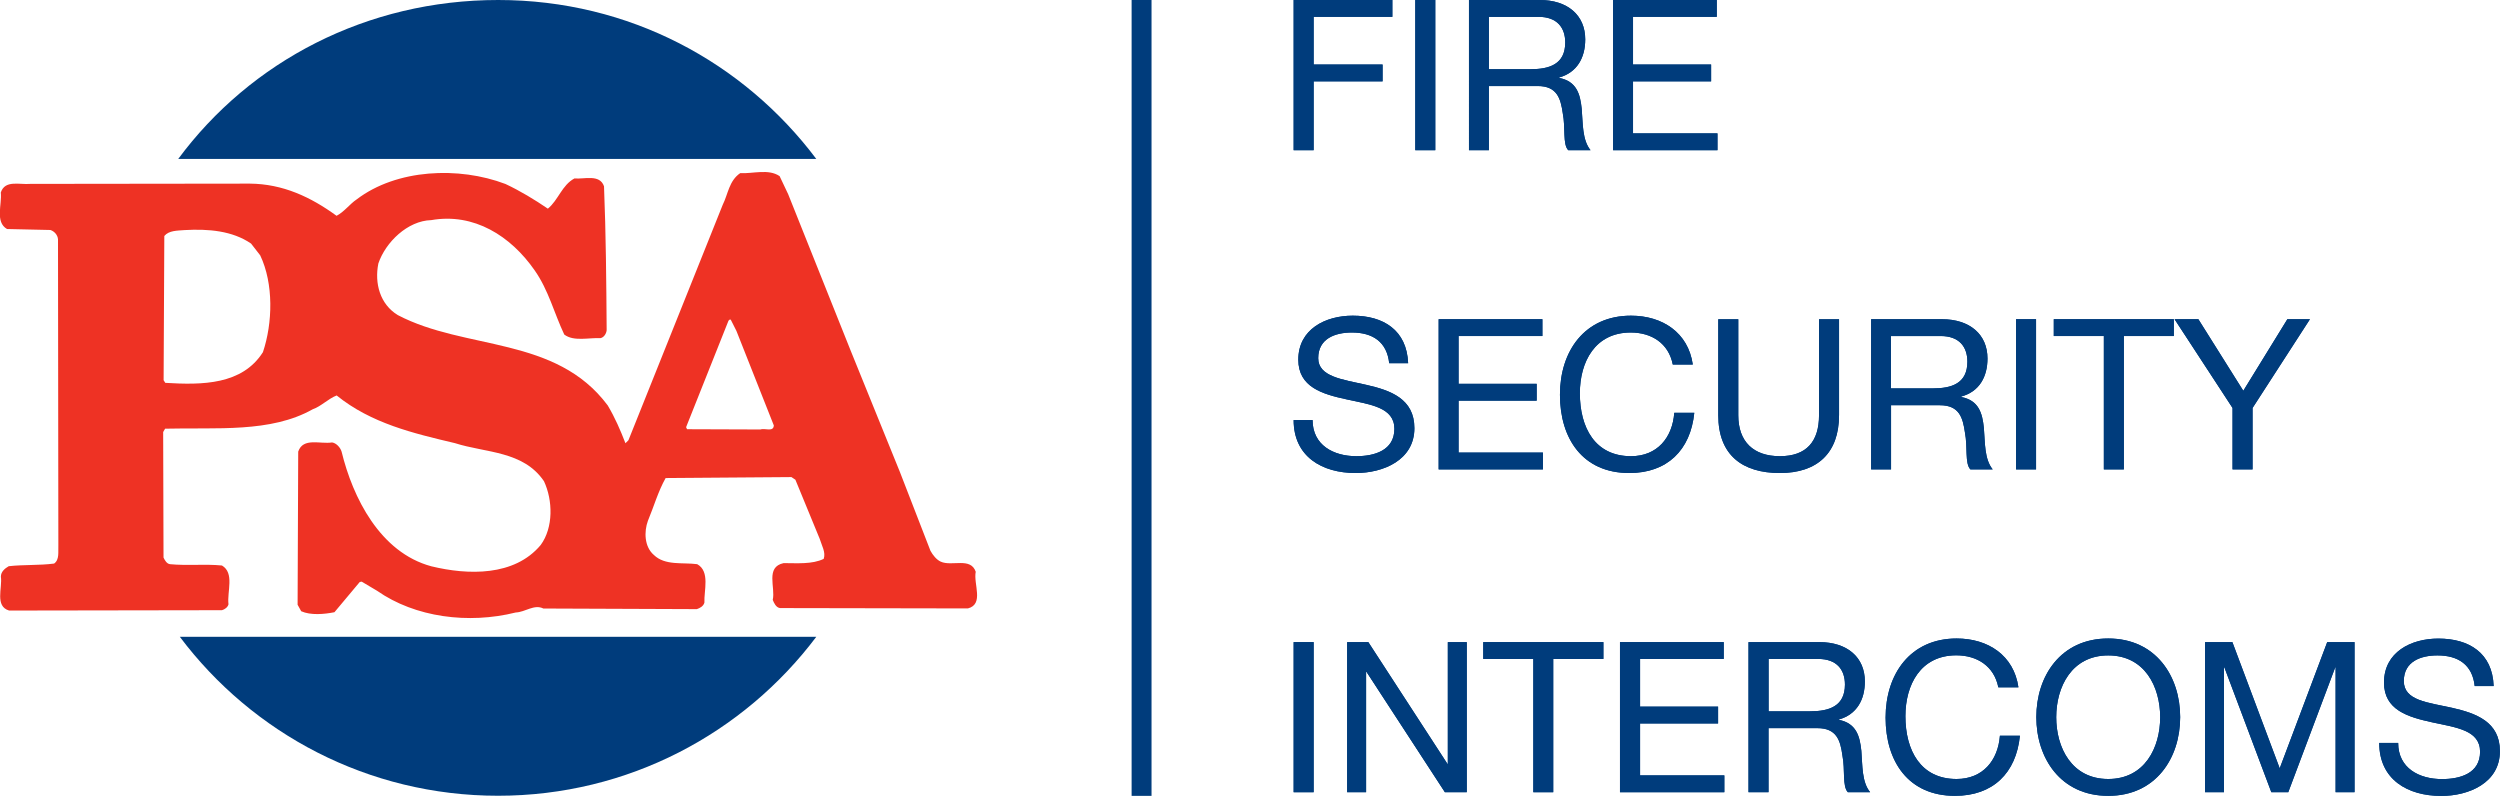
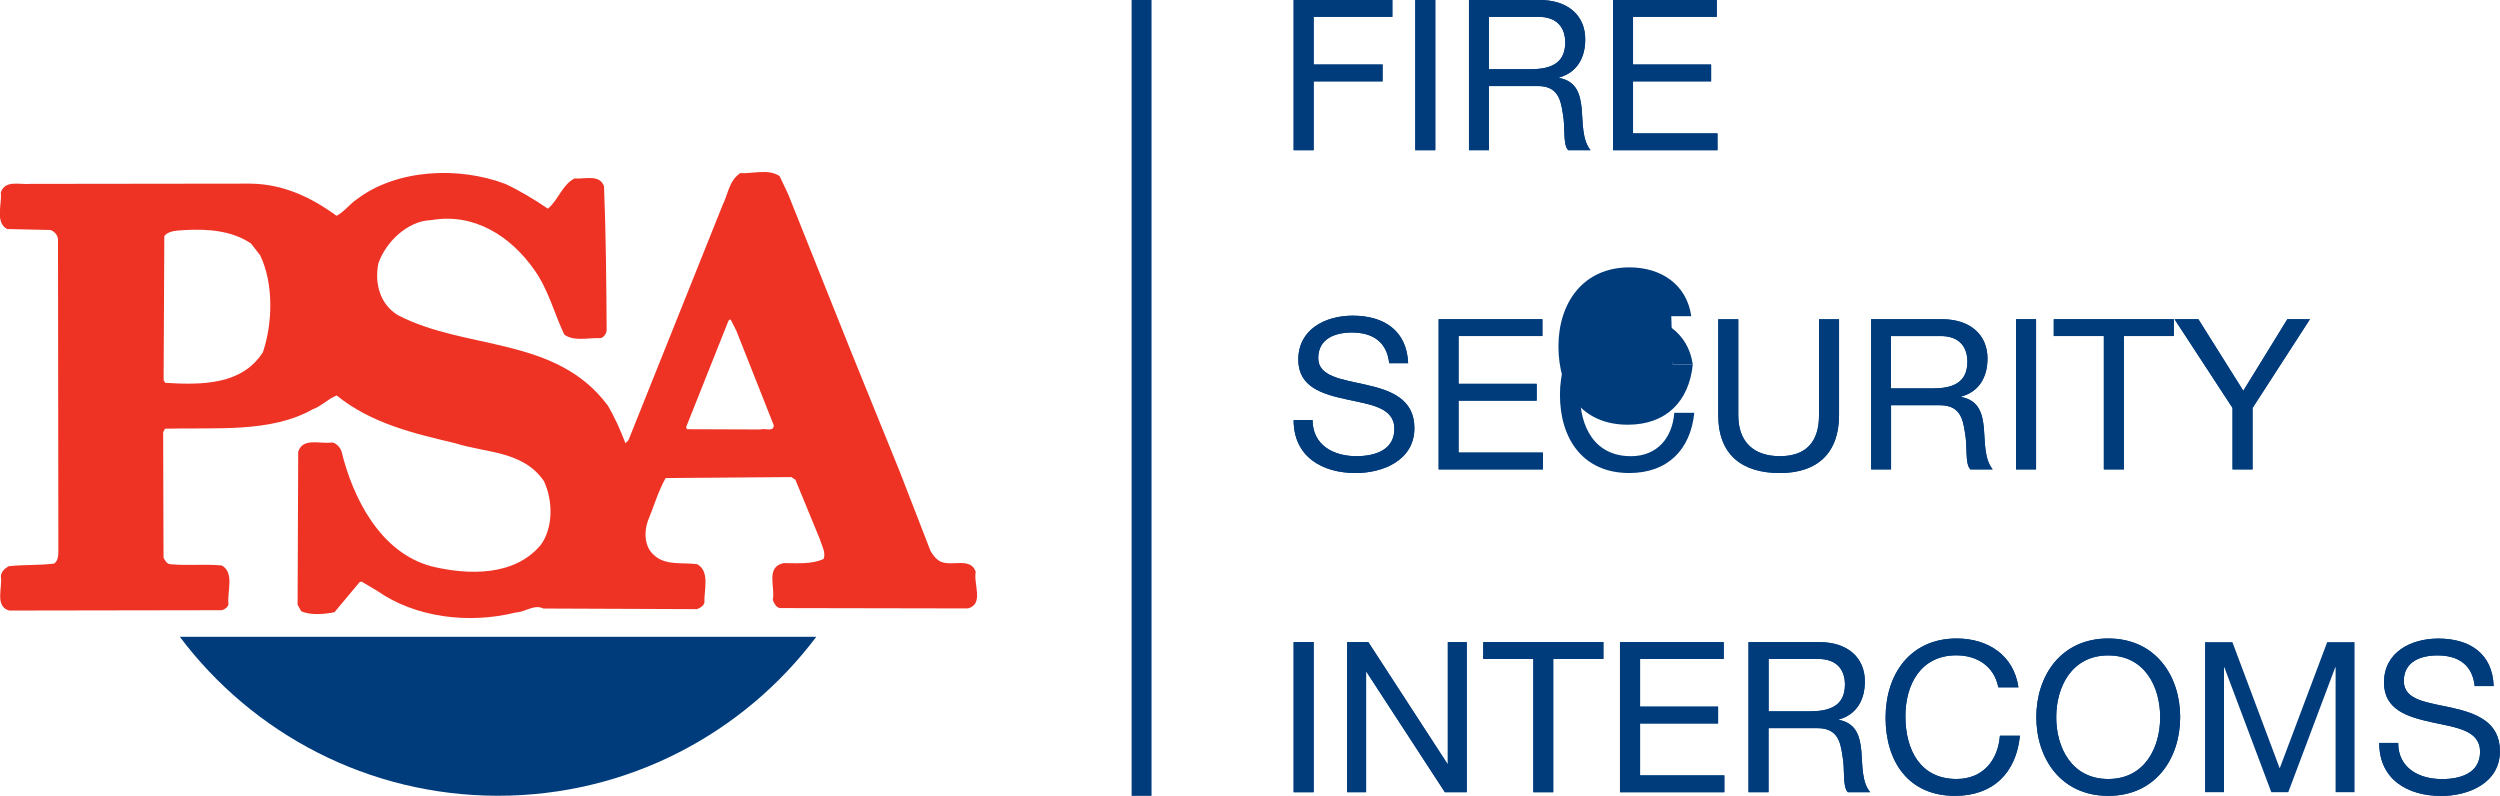
<svg xmlns="http://www.w3.org/2000/svg" id="Layer_2" viewBox="0 0 283.6 90.28">
  <g id="Layer_1-2">
    <polygon points="146.75 0 157.95 0 157.95 1.91 149.02 1.91 149.02 7.32 156.84 7.32 156.84 9.23 149.02 9.23 149.02 17.04 146.75 17.04 146.75 0 146.75 0" style="fill:#003c7c; stroke-width:0px;" />
    <polygon points="160.55 0 162.82 0 162.82 17.04 160.55 17.04 160.55 0 160.55 0" style="fill:#003c7c; stroke-width:0px;" />
    <path d="m166.64,0h8.01c3.2,0,5.18,1.74,5.18,4.47,0,2.05-.91,3.75-2.96,4.32v.05c1.98.38,2.39,1.83,2.56,3.51.14,1.65.05,3.52,1,4.69h-2.53c-.65-.69-.29-2.53-.62-4.2-.24-1.66-.64-3.08-2.84-3.08h-5.54v7.28h-2.26V0h0Zm6.99,7.85c2.12,0,3.93-.55,3.93-3.03,0-1.67-.91-2.91-3.03-2.91h-5.63v5.94h4.73Z" style="fill:#003c7c; stroke-width:0px;" />
    <polygon points="182.99 0 194.75 0 194.75 1.91 185.25 1.91 185.25 7.32 194.11 7.32 194.11 9.23 185.25 9.23 185.25 15.13 194.83 15.13 194.83 17.04 182.99 17.04 182.99 0 182.99 0" style="fill:#003c7c; stroke-width:0px;" />
    <polygon points="146.75 0 157.95 0 157.95 1.91 149.02 1.91 149.02 7.32 156.84 7.32 156.84 9.23 149.02 9.23 149.02 17.04 146.75 17.04 146.75 0 146.75 0" style="fill:#003c7c; stroke-width:0px;" />
    <polygon points="160.55 0 162.82 0 162.82 17.04 160.55 17.04 160.55 0 160.55 0" style="fill:#003c7c; stroke-width:0px;" />
    <path d="m166.64,0h8.01c3.2,0,5.18,1.74,5.18,4.47,0,2.05-.91,3.75-2.96,4.32v.05c1.98.38,2.39,1.83,2.56,3.51.14,1.65.05,3.52,1,4.69h-2.53c-.65-.69-.29-2.53-.62-4.2-.24-1.66-.64-3.08-2.84-3.08h-5.54v7.28h-2.26V0h0Zm6.99,7.85c2.12,0,3.93-.55,3.93-3.03,0-1.67-.91-2.91-3.03-2.91h-5.63v5.94h4.73Z" style="fill:#003c7c; stroke-width:0px;" />
    <polygon points="182.99 0 194.75 0 194.75 1.91 185.25 1.91 185.25 7.32 194.11 7.32 194.11 9.23 185.25 9.23 185.25 15.13 194.83 15.13 194.83 17.04 182.99 17.04 182.99 0 182.99 0" style="fill:#003c7c; stroke-width:0px;" />
    <path d="m157.59,41.2c-.26-2.43-1.89-3.48-4.23-3.48-1.91,0-3.82.69-3.82,2.91,0,2.1,2.72,2.41,5.47,3.03,2.72.62,5.44,1.57,5.44,4.91,0,3.63-3.55,5.09-6.66,5.09-3.82,0-7.04-1.86-7.04-6.01h2.15c0,2.86,2.39,4.1,4.96,4.1,2.05,0,4.32-.65,4.32-3.1s-2.72-2.75-5.44-3.35c-2.72-.59-5.46-1.38-5.46-4.5,0-3.46,3.08-4.99,6.18-4.99,3.48,0,6.13,1.65,6.28,5.39h-2.15Z" style="fill:#003c7c; stroke-width:0px;" />
    <polygon points="163.2 36.21 174.97 36.21 174.97 38.12 165.46 38.12 165.46 43.54 174.32 43.54 174.32 45.45 165.46 45.45 165.46 51.34 175.03 51.34 175.03 53.25 163.2 53.25 163.2 36.21 163.2 36.21" style="fill:#003c7c; stroke-width:0px;" />
-     <path d="m189.76,41.35c-.47-2.41-2.41-3.63-4.77-3.63-4.05,0-5.77,3.33-5.77,6.89,0,3.89,1.71,7.14,5.8,7.14,2.98,0,4.7-2.1,4.91-4.92h2.27c-.43,4.24-3.08,6.83-7.37,6.83-5.3,0-7.87-3.92-7.87-8.88s2.81-8.97,8.06-8.97c3.55,0,6.49,1.91,7.01,5.54h-2.27Z" style="fill:#003c7c; stroke-width:0px;" />
+     <path d="m189.76,41.35h2.27c-.43,4.24-3.08,6.83-7.37,6.83-5.3,0-7.87-3.92-7.87-8.88s2.81-8.97,8.06-8.97c3.55,0,6.49,1.91,7.01,5.54h-2.27Z" style="fill:#003c7c; stroke-width:0px;" />
    <path d="m208.62,47.1c0,4.29-2.46,6.56-6.71,6.56s-6.99-2.03-6.99-6.56v-10.88h2.27v10.88c0,3.01,1.72,4.65,4.72,4.65s4.44-1.65,4.44-4.65v-10.88h2.27v10.88h0Z" style="fill:#003c7c; stroke-width:0px;" />
    <path d="m212.26,36.21h8.02c3.19,0,5.18,1.74,5.18,4.46,0,2.05-.91,3.75-2.97,4.31v.06c1.98.38,2.39,1.83,2.56,3.51.14,1.67.05,3.53,1,4.7h-2.53c-.65-.69-.29-2.53-.62-4.2-.24-1.67-.64-3.08-2.84-3.08h-5.54v7.28h-2.26v-17.04h0Zm6.99,7.85c2.12,0,3.93-.54,3.93-3.03,0-1.67-.91-2.91-3.03-2.91h-5.64v5.94h4.73Z" style="fill:#003c7c; stroke-width:0px;" />
    <polygon points="228.7 36.21 230.97 36.21 230.97 53.25 228.7 53.25 228.7 36.21 228.7 36.21" style="fill:#003c7c; stroke-width:0px;" />
    <polygon points="238.66 38.12 232.98 38.12 232.98 36.21 246.6 36.21 246.6 38.12 240.93 38.12 240.93 53.25 238.66 53.25 238.66 38.12 238.66 38.12" style="fill:#003c7c; stroke-width:0px;" />
    <polygon points="255.53 46.28 255.53 53.25 253.26 53.25 253.26 46.28 246.68 36.21 249.38 36.21 254.48 44.33 259.48 36.21 262.04 36.21 255.53 46.28 255.53 46.28" style="fill:#003c7c; stroke-width:0px;" />
    <path d="m157.59,41.2c-.26-2.43-1.89-3.48-4.23-3.48-1.91,0-3.82.69-3.82,2.91,0,2.1,2.72,2.41,5.47,3.03,2.72.62,5.44,1.57,5.44,4.91,0,3.63-3.55,5.09-6.66,5.09-3.82,0-7.04-1.86-7.04-6.01h2.15c0,2.86,2.39,4.1,4.96,4.1,2.05,0,4.32-.65,4.32-3.1s-2.72-2.75-5.44-3.35c-2.72-.59-5.46-1.38-5.46-4.5,0-3.46,3.08-4.99,6.18-4.99,3.48,0,6.13,1.65,6.28,5.39h-2.15Z" style="fill:#003c7c; stroke-width:0px;" />
    <polygon points="163.2 36.21 174.97 36.21 174.97 38.12 165.46 38.12 165.46 43.54 174.32 43.54 174.32 45.45 165.46 45.45 165.46 51.34 175.03 51.34 175.03 53.25 163.2 53.25 163.2 36.21 163.2 36.21" style="fill:#003c7c; stroke-width:0px;" />
    <path d="m189.76,41.35c-.47-2.41-2.41-3.63-4.77-3.63-4.05,0-5.77,3.33-5.77,6.89,0,3.89,1.71,7.14,5.8,7.14,2.98,0,4.7-2.1,4.91-4.92h2.27c-.43,4.24-3.08,6.83-7.37,6.83-5.3,0-7.87-3.92-7.87-8.88s2.81-8.97,8.06-8.97c3.55,0,6.49,1.91,7.01,5.54h-2.27Z" style="fill:#003c7c; stroke-width:0px;" />
    <path d="m208.62,47.1c0,4.29-2.46,6.56-6.71,6.56s-6.99-2.03-6.99-6.56v-10.88h2.27v10.88c0,3.01,1.72,4.65,4.72,4.65s4.44-1.65,4.44-4.65v-10.88h2.27v10.88h0Z" style="fill:#003c7c; stroke-width:0px;" />
    <path d="m212.26,36.21h8.02c3.19,0,5.18,1.74,5.18,4.46,0,2.05-.91,3.75-2.97,4.31v.06c1.98.38,2.39,1.83,2.56,3.51.14,1.67.05,3.53,1,4.7h-2.53c-.65-.69-.29-2.53-.62-4.2-.24-1.67-.64-3.08-2.84-3.08h-5.54v7.28h-2.26v-17.04h0Zm6.99,7.85c2.12,0,3.93-.54,3.93-3.03,0-1.67-.91-2.91-3.03-2.91h-5.64v5.94h4.73Z" style="fill:#003c7c; stroke-width:0px;" />
    <polygon points="228.7 36.21 230.97 36.21 230.97 53.25 228.7 53.25 228.7 36.21 228.7 36.21" style="fill:#003c7c; stroke-width:0px;" />
    <polygon points="238.66 38.12 232.98 38.12 232.98 36.21 246.6 36.21 246.6 38.12 240.93 38.12 240.93 53.25 238.66 53.25 238.66 38.12 238.66 38.12" style="fill:#003c7c; stroke-width:0px;" />
    <polygon points="255.53 46.28 255.53 53.25 253.26 53.25 253.26 46.28 246.68 36.21 249.38 36.21 254.48 44.33 259.48 36.21 262.04 36.21 255.53 46.28 255.53 46.28" style="fill:#003c7c; stroke-width:0px;" />
    <polygon points="146.75 72.84 149.02 72.84 149.02 89.87 146.75 89.87 146.75 72.84 146.75 72.84" style="fill:#003c7c; stroke-width:0px;" />
    <polygon points="152.82 72.84 155.22 72.84 164.2 86.66 164.24 86.66 164.24 72.84 166.39 72.84 166.39 89.87 163.91 89.87 155.01 76.21 154.97 76.21 154.97 89.87 152.82 89.87 152.82 72.84 152.82 72.84" style="fill:#003c7c; stroke-width:0px;" />
    <polygon points="173.94 74.75 168.26 74.75 168.26 72.84 181.89 72.84 181.89 74.75 176.2 74.75 176.2 89.87 173.94 89.87 173.94 74.75 173.94 74.75" style="fill:#003c7c; stroke-width:0px;" />
    <polygon points="183.77 72.84 195.54 72.84 195.54 74.75 186.05 74.75 186.05 80.16 194.9 80.16 194.9 82.07 186.05 82.07 186.05 87.96 195.61 87.96 195.61 89.87 183.77 89.87 183.77 72.84 183.77 72.84" style="fill:#003c7c; stroke-width:0px;" />
    <path d="m198.36,72.84h8.01c3.2,0,5.18,1.74,5.18,4.46,0,2.05-.9,3.74-2.95,4.32v.04c1.98.39,2.38,1.85,2.55,3.51.14,1.68.04,3.53,1,4.7h-2.53c-.65-.69-.29-2.52-.62-4.19-.23-1.67-.64-3.08-2.84-3.08h-5.54v7.27h-2.27v-17.02h0Zm6.99,7.85c2.12,0,3.94-.56,3.94-3.03,0-1.67-.91-2.91-3.03-2.91h-5.63v5.94h4.72Z" style="fill:#003c7c; stroke-width:0px;" />
    <path d="m226.69,77.97c-.48-2.41-2.41-3.63-4.77-3.63-4.05,0-5.77,3.34-5.77,6.9,0,3.88,1.72,7.13,5.8,7.13,2.98,0,4.7-2.1,4.92-4.91h2.27c-.43,4.25-3.07,6.82-7.37,6.82-5.3,0-7.87-3.92-7.87-8.87s2.81-8.98,8.06-8.98c3.56,0,6.49,1.91,7.01,5.54h-2.26Z" style="fill:#003c7c; stroke-width:0px;" />
    <path d="m239.16,72.43c5.41,0,8.16,4.3,8.16,8.92s-2.74,8.93-8.16,8.93-8.16-4.3-8.16-8.93,2.74-8.92,8.16-8.92h0Zm0,15.94c4.15,0,5.89-3.57,5.89-7.01s-1.74-7.01-5.89-7.01-5.9,3.57-5.9,7.01,1.74,7.01,5.9,7.01h0Z" style="fill:#003c7c; stroke-width:0px;" />
-     <polygon points="250.14 72.84 253.24 72.84 258.61 87.16 264 72.84 267.1 72.84 267.1 89.87 264.95 89.87 264.95 75.7 264.91 75.7 259.58 89.87 257.66 89.87 252.33 75.7 252.29 75.7 252.29 89.87 250.14 89.87 250.14 72.84 250.14 72.84" style="fill:#003c7c; stroke-width:0px;" />
    <path d="m280.73,77.83c-.26-2.43-1.88-3.48-4.22-3.48-1.91,0-3.82.69-3.82,2.91s2.72,2.42,5.46,3.03c2.72.62,5.44,1.58,5.44,4.92,0,3.62-3.56,5.08-6.65,5.08-3.82,0-7.04-1.86-7.04-6.01h2.15c0,2.87,2.39,4.1,4.97,4.1,2.05,0,4.32-.64,4.32-3.1s-2.72-2.75-5.44-3.34c-2.72-.6-5.46-1.38-5.46-4.51,0-3.46,3.07-4.99,6.17-4.99,3.49,0,6.14,1.65,6.27,5.39h-2.15Z" style="fill:#003c7c; stroke-width:0px;" />
    <polygon points="146.75 72.84 149.02 72.84 149.02 89.87 146.75 89.87 146.75 72.84 146.75 72.84" style="fill:#003c7c; stroke-width:0px;" />
    <polygon points="152.82 72.84 155.22 72.84 164.2 86.66 164.24 86.66 164.24 72.84 166.39 72.84 166.39 89.87 163.91 89.87 155.01 76.21 154.97 76.21 154.97 89.87 152.82 89.87 152.82 72.84 152.82 72.84" style="fill:#003c7c; stroke-width:0px;" />
    <polygon points="173.94 74.75 168.26 74.75 168.26 72.84 181.89 72.84 181.89 74.75 176.2 74.75 176.2 89.87 173.94 89.87 173.94 74.75 173.94 74.75" style="fill:#003c7c; stroke-width:0px;" />
    <polygon points="183.77 72.84 195.54 72.84 195.54 74.75 186.05 74.75 186.05 80.16 194.9 80.16 194.9 82.07 186.05 82.07 186.05 87.96 195.61 87.96 195.61 89.87 183.77 89.87 183.77 72.84 183.77 72.84" style="fill:#003c7c; stroke-width:0px;" />
    <path d="m198.36,72.84h8.01c3.2,0,5.18,1.74,5.18,4.46,0,2.05-.9,3.74-2.95,4.32v.04c1.98.39,2.38,1.85,2.55,3.51.14,1.68.04,3.53,1,4.7h-2.53c-.65-.69-.29-2.52-.62-4.19-.23-1.67-.64-3.08-2.84-3.08h-5.54v7.27h-2.27v-17.02h0Zm6.99,7.85c2.12,0,3.94-.56,3.94-3.03,0-1.67-.91-2.91-3.03-2.91h-5.63v5.94h4.72Z" style="fill:#003c7c; stroke-width:0px;" />
    <path d="m226.69,77.97c-.48-2.41-2.41-3.63-4.77-3.63-4.05,0-5.77,3.34-5.77,6.9,0,3.88,1.72,7.13,5.8,7.13,2.98,0,4.7-2.1,4.92-4.91h2.27c-.43,4.25-3.07,6.82-7.37,6.82-5.3,0-7.87-3.92-7.87-8.87s2.81-8.98,8.06-8.98c3.56,0,6.49,1.91,7.01,5.54h-2.26Z" style="fill:#003c7c; stroke-width:0px;" />
    <path d="m239.16,72.43c5.41,0,8.16,4.3,8.16,8.92s-2.74,8.93-8.16,8.93-8.16-4.3-8.16-8.93,2.74-8.92,8.16-8.92h0Zm0,15.94c4.15,0,5.89-3.57,5.89-7.01s-1.74-7.01-5.89-7.01-5.9,3.57-5.9,7.01,1.74,7.01,5.9,7.01h0Z" style="fill:#003c7c; stroke-width:0px;" />
    <polygon points="250.14 72.84 253.24 72.84 258.61 87.16 264 72.84 267.1 72.84 267.1 89.87 264.95 89.87 264.95 75.7 264.91 75.7 259.58 89.87 257.66 89.87 252.33 75.7 252.29 75.7 252.29 89.87 250.14 89.87 250.14 72.84 250.14 72.84" style="fill:#003c7c; stroke-width:0px;" />
    <path d="m280.73,77.83c-.26-2.43-1.88-3.48-4.22-3.48-1.91,0-3.82.69-3.82,2.91s2.72,2.42,5.46,3.03c2.72.62,5.44,1.58,5.44,4.92,0,3.62-3.56,5.08-6.65,5.08-3.82,0-7.04-1.86-7.04-6.01h2.15c0,2.87,2.39,4.1,4.97,4.1,2.05,0,4.32-.64,4.32-3.1s-2.72-2.75-5.44-3.34c-2.72-.6-5.46-1.38-5.46-4.51,0-3.46,3.07-4.99,6.17-4.99,3.49,0,6.14,1.65,6.27,5.39h-2.15Z" style="fill:#003c7c; stroke-width:0px;" />
    <path d="m110.7,64.9c-.56-1.75-2.72-.6-3.99-1.19-.48-.22-.89-.74-1.16-1.23l-3.47-8.95-5.55-13.68-7.12-17.82-.97-2.05c-1.27-.86-3.02-.26-4.47-.34-1.27.86-1.38,2.39-1.98,3.58l-10.7,26.72-.34.34c-.56-1.46-1.19-2.91-2.01-4.29-5.89-7.9-16.14-6.22-23.82-10.25-2.01-1.23-2.65-3.58-2.2-5.85.82-2.42,3.32-4.85,6-4.92,4.84-.85,9.02,1.79,11.74,5.71,1.57,2.24,2.2,4.84,3.35,7.27,1.08.82,2.76.34,4.1.41.41-.08.67-.52.71-.9-.04-5.48-.08-10.88-.3-16.33-.49-1.41-2.24-.78-3.35-.89-1.42.75-1.83,2.46-3.02,3.43-1.53-1.04-3.13-2.01-4.81-2.8-5.29-2.01-12.34-1.71-16.88,1.75-.78.52-1.42,1.42-2.28,1.86-2.91-2.12-6.08-3.62-9.84-3.65l-24.9.03c-1.23.11-2.87-.48-3.35.98.15,1.34-.67,3.35.71,4.14l4.92.11c.45.15.82.56.86,1.05l.04,34.7c-.04.75.15,1.64-.48,2.09-1.68.22-3.47.11-5.15.3-.45.26-.89.63-.89,1.19.19,1.26-.71,3.35.93,3.84l24.15-.04c.3-.08.67-.34.74-.67-.18-1.42.71-3.54-.74-4.4-1.9-.19-3.99.04-5.89-.15-.37-.04-.6-.45-.74-.75l-.04-14.24.22-.38c5.82-.15,11.97.49,16.74-2.2.97-.34,1.75-1.19,2.72-1.57,3.92,3.17,8.69,4.29,13.42,5.41,3.5,1.12,7.75.86,10.1,4.32,1.01,2.16,1.08,5.25-.37,7.23-2.98,3.58-8.27,3.43-12.41,2.42-5.82-1.57-8.91-7.79-10.18-13.01-.15-.48-.6-.97-1.08-1.04-1.34.22-3.28-.6-3.84,1.04l-.07,17.37.41.74c1.08.48,2.61.34,3.77.11l2.87-3.43.22-.04,1.75,1.04c4.32,3.02,10.36,3.8,15.73,2.46,1.08-.04,2.09-.97,3.13-.45l17.41.07c.34-.11.75-.33.86-.74-.07-1.34.67-3.54-.82-4.36-1.64-.22-3.65.19-4.92-1.05-1.08-.93-1.12-2.64-.67-3.87.67-1.6,1.15-3.32,2.01-4.85l14.27-.11.45.3,2.76,6.71c.22.74.71,1.53.45,2.27-1.31.63-2.98.48-4.55.48-2.09.45-.9,2.76-1.23,4.17.15.37.37.86.82.93l21.32.04c1.86-.48.6-2.79.89-4.17h0ZM29.82,39.96c-2.35,3.69-6.86,3.73-11.07,3.47l-.19-.3.08-16.36c.52-.63,1.45-.6,2.31-.67,2.68-.15,5.4.07,7.53,1.53l1.04,1.34c1.53,3.21,1.42,7.68.3,11h0Zm57.96,8.31c-.04.78-1.04.26-1.53.45l-8.31-.03-.11-.23,4.81-12.08c.07-.07.15-.19.26-.11l.64,1.27,4.25,10.74h0Z" style="fill:#ee3224; stroke-width:0px;" />
    <path d="m92.6,72.24c-8.24,10.95-21.34,18.03-36.1,18.03s-27.87-7.08-36.1-18.03h72.2Z" style="fill:#003c7c; stroke-width:0px;" />
-     <path d="m20.21,18.04C28.43,6.93,41.63,0,56.51,0s27.86,7.08,36.09,18.03H20.21Z" style="fill:#003c7c; stroke-width:0px;" />
    <polygon points="128.37 0 128.37 90.28 130.63 90.28 130.63 0 128.37 0 128.37 0" style="fill:#003c7c; stroke-width:0px;" />
  </g>
</svg>